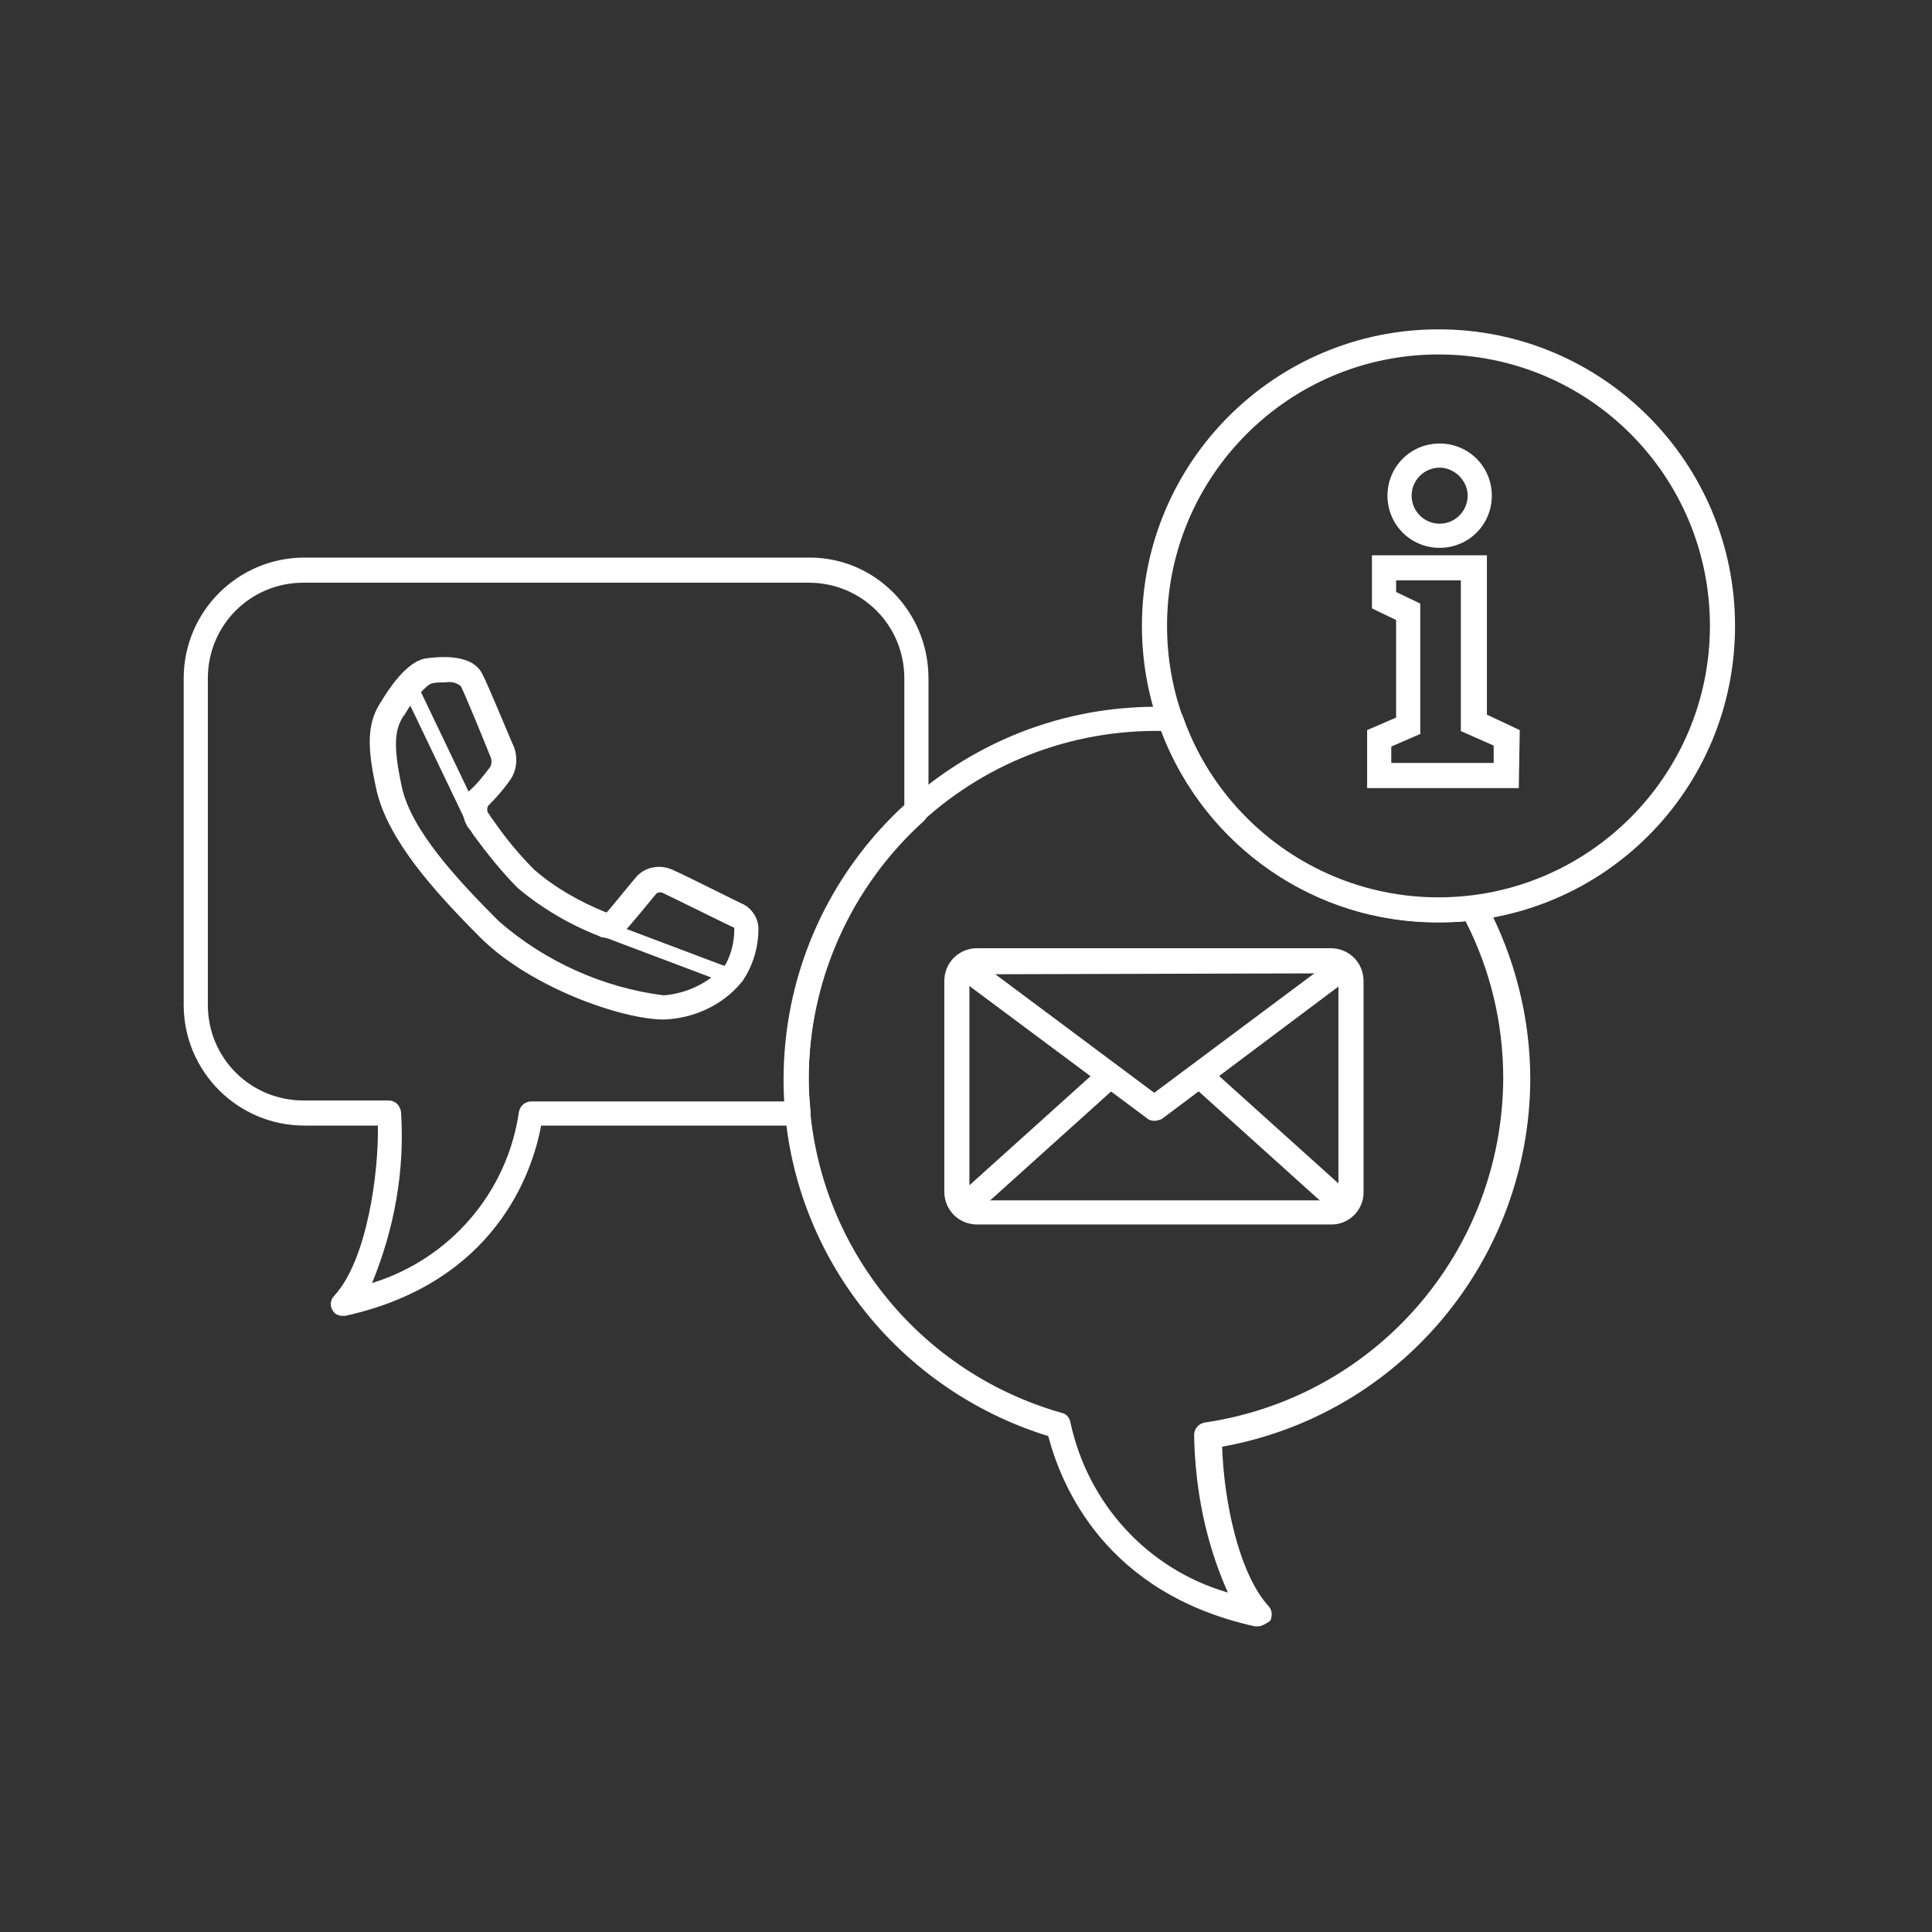
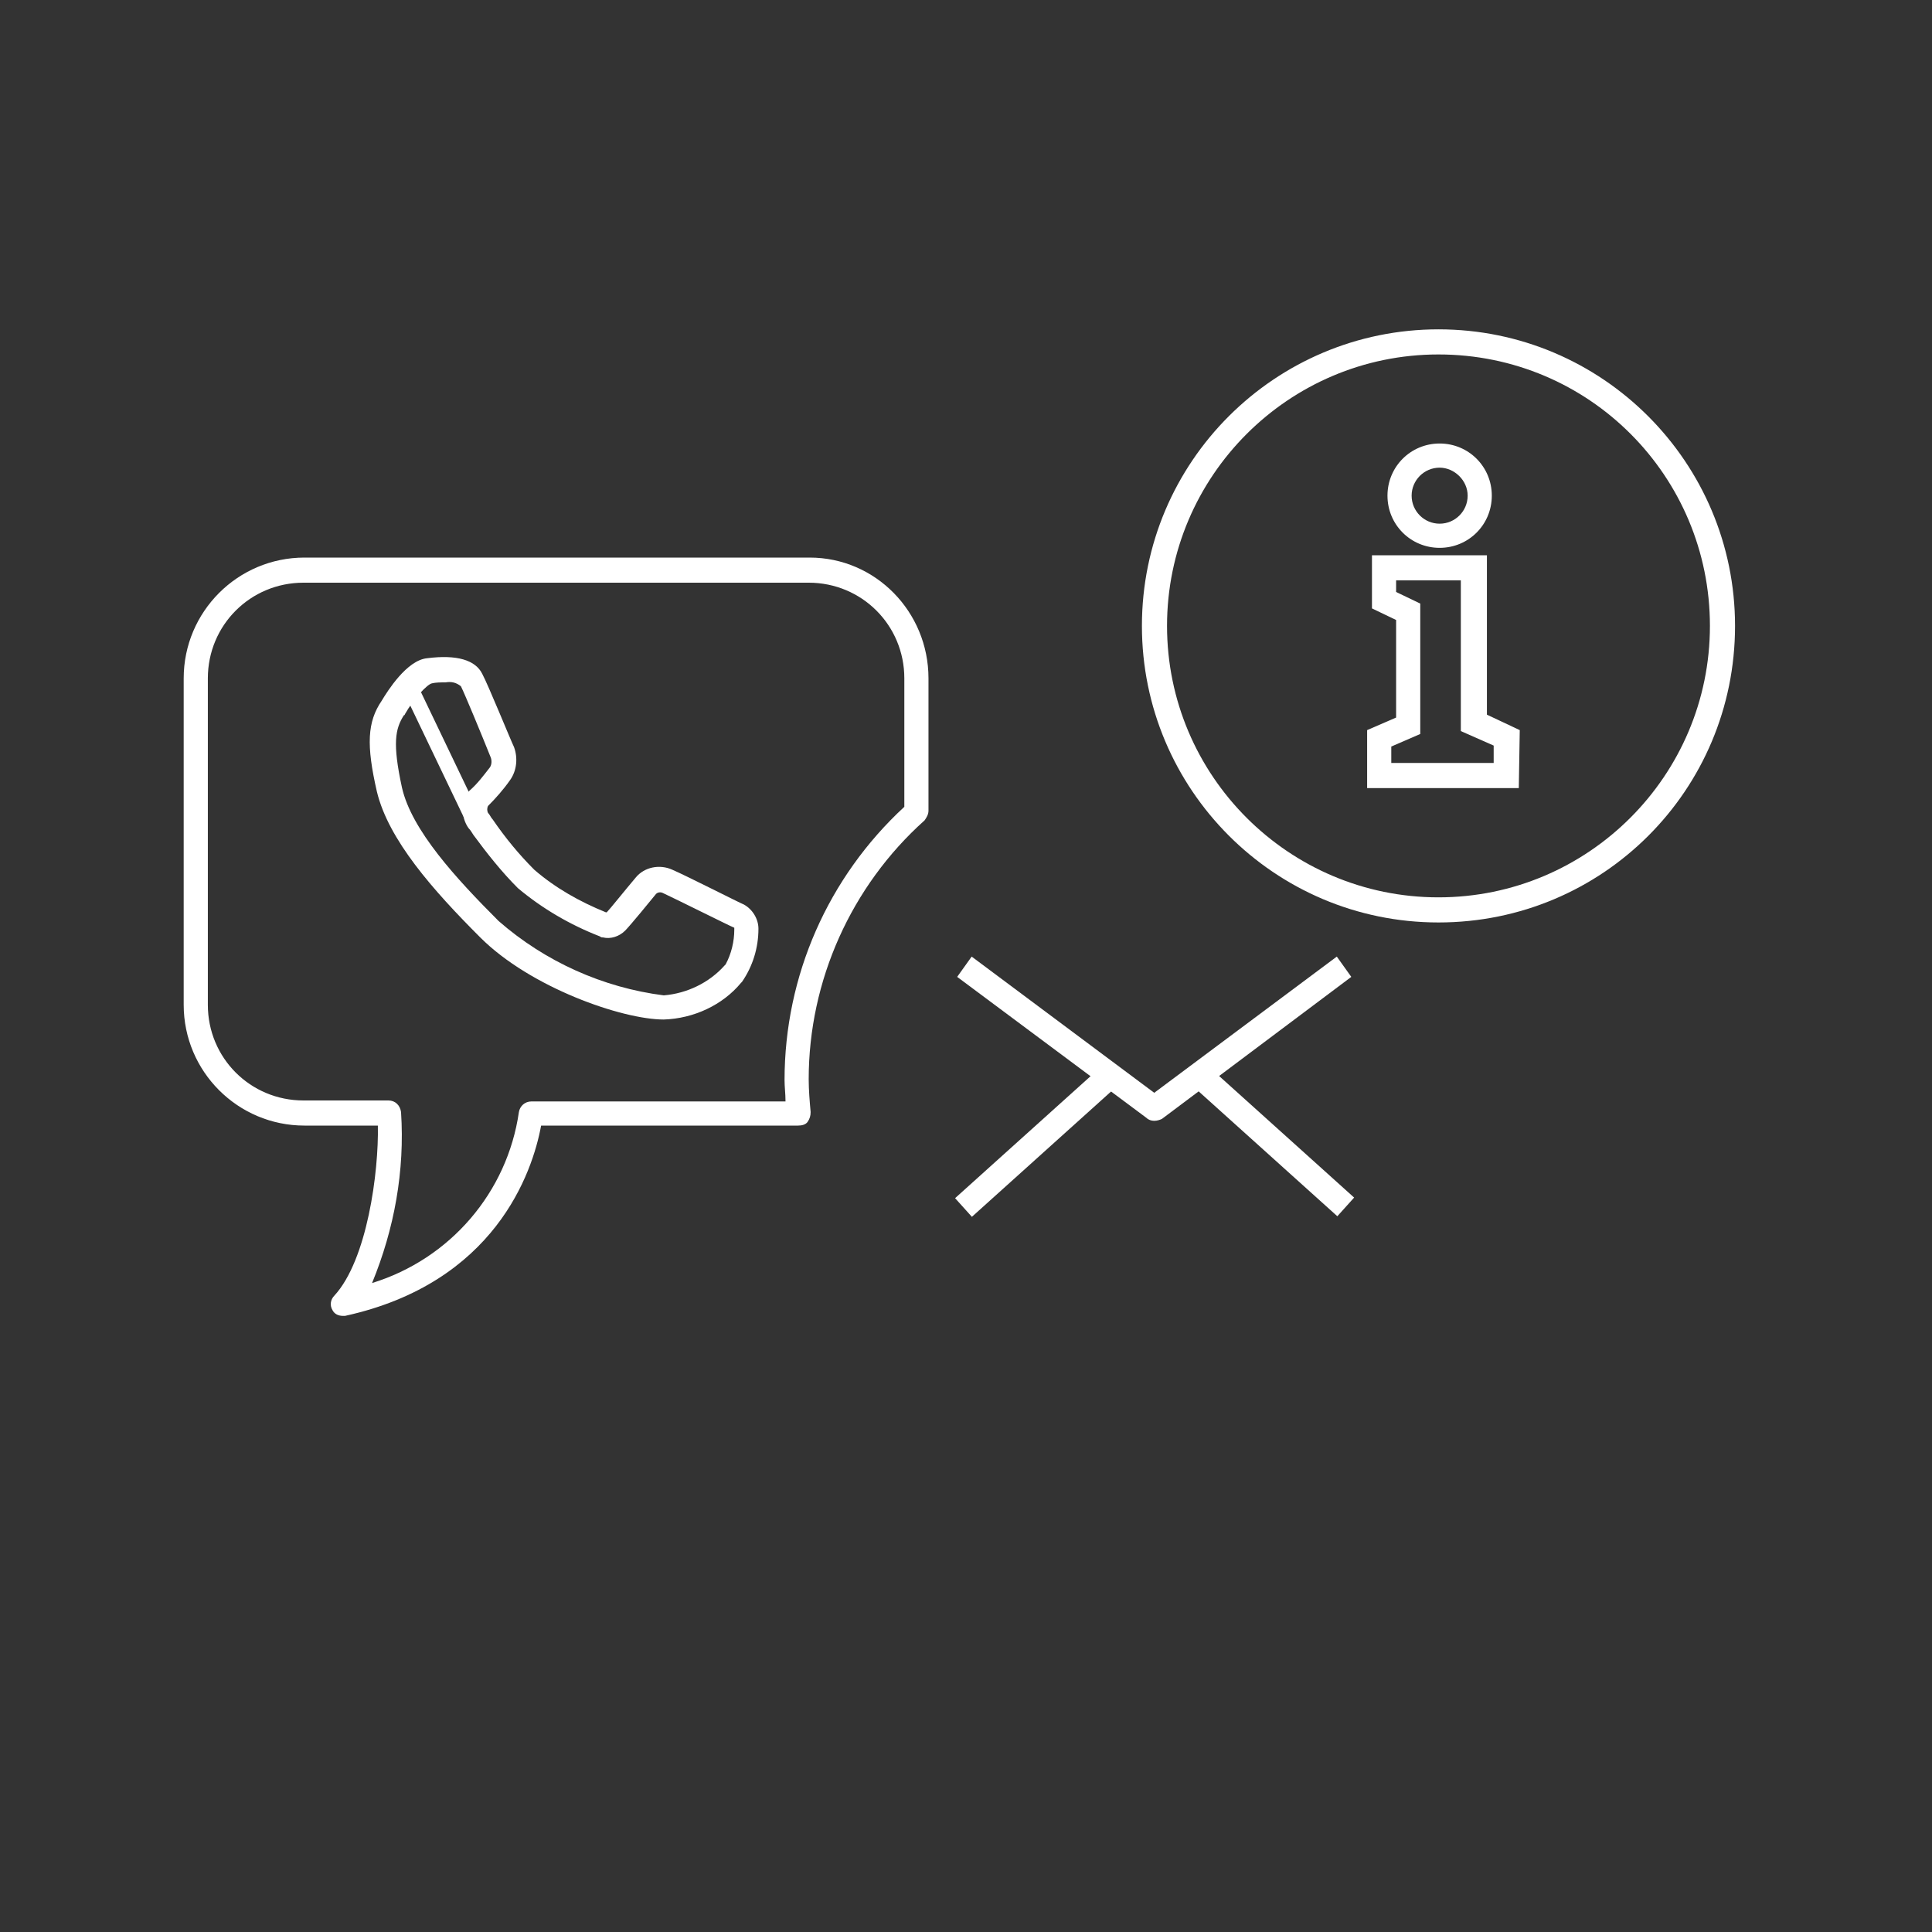
<svg xmlns="http://www.w3.org/2000/svg" version="1.1" id="Layer_1" x="0px" y="0px" viewBox="0 0 200 200" style="enable-background:new 0 0 200 200;" xml:space="preserve">
  <rect x="0" y="0" width="200" height="200" fill="#333333" stroke="none" />
  <style type="text/css">
.st2{fill:#FFFFFF;}
</style>
  <g id="Group_3234" transform="translate(8.116 18.193)">
    <g id="Group_2996" transform="translate(11.597 20.247)">
      <path id="Path_2095" class="st2" d="M49,67.1c-4.3,0-13.8-3.3-19-8.5c-4.9-4.9-9.5-10.1-10.7-15.1c-1.1-4.8-1-7.2,0.5-9.4 c0.6-1,2.6-4.2,4.7-4.4c3.1-0.4,5,0.2,5.7,1.6c0.6,1.1,3,7,3.3,7.6c0.4,1.1,0.3,2.4-0.4,3.4c-0.7,1-1.5,1.9-2.3,2.7 c-0.1,0.2-0.1,0.5,0,0.7c0.2,0.2,0.3,0.5,0.5,0.7c1.3,1.9,2.7,3.6,4.3,5.2c2.2,1.9,4.7,3.3,7.4,4.4c0,0,0.1,0,0.1,0 c0.3-0.3,1.9-2.3,3-3.6c0.9-1.1,2.5-1.4,3.8-0.8c1.4,0.6,6.9,3.4,7.4,3.6c0.9,0.5,1.5,1.5,1.5,2.5c0,2-0.6,3.9-1.7,5.5l-0.1,0.1 C55.1,65.6,52.1,67,49,67.1z M26.4,32.2c-0.5,0-1,0-1.4,0.1c-0.5,0.1-1.9,1.6-2.8,3.2c0,0,0,0.1-0.1,0.1c-0.9,1.4-1.2,2.9-0.2,7.5 c1,4.4,5.6,9.4,10,13.8c4.8,4.2,10.8,6.9,17.1,7.7c2.4-0.2,4.7-1.3,6.3-3.1l0.1-0.1c0.6-1.1,0.9-2.4,0.9-3.6c0-0.1,0-0.1,0-0.2 c-0.5-0.2-6.1-3-7.4-3.6c-0.2-0.1-0.5-0.1-0.7,0.1c-0.4,0.5-2.7,3.3-3.2,3.8c-0.6,0.6-1.5,0.9-2.3,0.7c-0.1,0-0.2,0-0.3-0.1 c-3.1-1.2-6-2.9-8.5-5c-1.7-1.7-3.2-3.6-4.6-5.5c-0.2-0.3-0.3-0.5-0.5-0.7c-0.8-1.1-0.8-2.7,0-3.8c0,0,0.1-0.1,0.1-0.1 c0.8-0.7,1.4-1.5,2.1-2.4c0.2-0.3,0.2-0.7,0.1-1c-1-2.5-2.7-6.6-3.1-7.4C27.5,32.2,27,32.1,26.4,32.2L26.4,32.2z M56.5,57.5 L56.5,57.5z" />
    </g>
    <g id="Group_2997" transform="translate(13.691 22.035)">
      <rect id="Rectangle_922" x="23.3" y="30.4" transform="matrix(0.902 -0.432 0.432 0.902 -14.098 14.177)" class="st2" width="1.6" height="15.4" />
    </g>
    <g id="Group_2998" transform="translate(25.882 36.626)">
-       <rect id="Rectangle_923" x="34.4" y="36.9" transform="matrix(0.353 -0.936 0.936 0.353 -18.29 61.305)" class="st2" width="1.6" height="14" />
-     </g>
+       </g>
    <g id="Group_2999" transform="translate(47.77 38.733)">
      <path id="Path_2096" class="st2" d="M63.6,59.1c-0.3,0-0.6-0.1-0.8-0.3L43.2,44.2l1.5-2.1l18.9,14.1l18.9-14.1l1.5,2.1L64.4,58.9 C64.2,59,63.9,59.1,63.6,59.1z" />
    </g>
    <g id="Group_3000" transform="translate(47.678 45.482)">
      <rect id="Rectangle_924" x="41.3" y="53.2" transform="matrix(0.743 -0.669 0.669 0.743 -23.2 48.461)" class="st2" width="20.3" height="2.6" />
    </g>
    <g id="Group_3001" transform="translate(62.204 45.483)">
      <rect id="Rectangle_925" x="60.1" y="44.3" transform="matrix(0.669 -0.743 0.743 0.669 -20.159 63.599)" class="st2" width="2.6" height="20.4" />
    </g>
    <g id="Group_3002" transform="translate(0 14.127)">
      <path id="Path_2097" class="st2" d="M27.4,103.9c-0.5,0-0.9-0.2-1.1-0.6c-0.3-0.5-0.2-1.1,0.2-1.5c3.4-3.7,4.6-12.8,4.5-17.6h-7.6 c-6.9,0-12.5-5.6-12.5-12.5V37.9c0-6.9,5.6-12.5,12.5-12.5h52.3C82.5,25.4,88,31,88,37.9v13.7c0,0.4-0.2,0.7-0.4,1 c-7.6,6.8-12,16.6-12,26.8c0,1.1,0.1,2.3,0.2,3.4c0,0.4-0.1,0.7-0.3,1c-0.2,0.3-0.6,0.4-1,0.4H47.9c-0.9,4.9-4.8,16.3-20.3,19.7 C27.6,103.9,27.5,103.9,27.4,103.9z M23.3,28c-5.5,0-9.9,4.4-9.9,9.9v33.8c0,5.5,4.4,9.9,9.9,9.9h8.8c0.7,0,1.2,0.5,1.3,1.2 c0.4,6.1-0.7,12.1-3,17.7c8.1-2.5,14-9.4,15.2-17.7c0.1-0.6,0.6-1.1,1.3-1.1h26.3c0-0.8-0.1-1.5-0.1-2.2c0-10.8,4.5-21,12.4-28.3 V37.9c0-5.5-4.4-9.9-9.9-9.9L23.3,28z" />
    </g>
    <g id="Group_3003" transform="translate(37.098 23.269)">
-       <path id="Path_2098" class="st2" d="M85,126.9c-0.1,0-0.2,0-0.3,0c-15.4-3.4-20-14.4-21.4-19.7c-16.2-5-27.4-19.9-27.4-36.9 c0-21.3,17.3-38.6,38.6-38.6c0.5,0,0.9,0,1.4,0c0.6,0,1,0.4,1.3,0.9c3.9,11.3,14.6,18.9,26.6,18.9c1.2,0,2.3-0.1,3.5-0.2 c0.5-0.1,1,0.2,1.3,0.7c3,5.6,4.6,11.9,4.6,18.3c-0.1,18.7-13.5,34.7-31.9,38c0.2,5.9,1.8,13.2,4.8,16.5c0.4,0.4,0.4,1,0.2,1.5 C85.9,126.6,85.4,126.9,85,126.9z M74.5,34.2c-19.9,0-36,16.1-36,36c0,16.1,10.7,30.2,26.2,34.6c0.5,0.1,0.8,0.5,0.9,1 c1.8,8.4,8,15.2,16.3,17.6c-2.3-5.1-3.4-10.7-3.5-16.3c0-0.7,0.5-1.2,1.1-1.3c17.7-2.6,30.8-17.7,30.9-35.6 c0-5.7-1.3-11.2-3.9-16.3c-1,0.1-1.9,0.1-2.9,0.1C91,54.1,79.5,46.2,75,34.2C74.8,34.2,74.7,34.2,74.5,34.2z" />
-     </g>
+       </g>
    <g id="Group_3004" transform="translate(59.195)">
      <path id="Path_2099" class="st2" d="M81.6,77.3c-17,0-30.7-13.8-30.7-30.7c0-17,13.8-30.7,30.7-30.7c17,0,30.7,13.8,30.7,30.7 C112.3,63.6,98.6,77.3,81.6,77.3z M81.6,18.5c-15.5,0-28.1,12.6-28.1,28.1c0,15.5,12.6,28.1,28.1,28.1c15.5,0,28.1-12.6,28.1-28.1 C109.7,31.1,97.2,18.5,81.6,18.5L81.6,18.5z" />
    </g>
    <g id="Group_3007" transform="translate(73.109 7.019)">
      <g id="Group_3005" transform="translate(0 6.97)">
        <path id="Path_2100" class="st2" d="M76,49.4H60.3v-6l3-1.3V32l-2.5-1.2v-5.5h11.9v16.5l3.4,1.6L76,49.4z M62.9,46.8h10.5v-1.8 L70,43.5V27.9h-6.7v1.2l2.5,1.2v13.5l-3,1.3V46.8z" />
      </g>
      <g id="Group_3006" transform="translate(1.206)">
-         <path id="Path_2101" class="st2" d="M66.6,31.5c-3,0-5.4-2.4-5.4-5.4c0-3,2.4-5.4,5.4-5.4c3,0,5.4,2.4,5.4,5.4 C72,29.1,69.6,31.5,66.6,31.5z M66.6,23.2c-1.6,0-2.9,1.3-2.9,2.9s1.3,2.9,2.9,2.9c1.6,0,2.9-1.3,2.9-2.9S68.1,23.2,66.6,23.2z" />
+         <path id="Path_2101" class="st2" d="M66.6,31.5c-3,0-5.4-2.4-5.4-5.4c0-3,2.4-5.4,5.4-5.4c3,0,5.4,2.4,5.4,5.4 C72,29.1,69.6,31.5,66.6,31.5M66.6,23.2c-1.6,0-2.9,1.3-2.9,2.9s1.3,2.9,2.9,2.9c1.6,0,2.9-1.3,2.9-2.9S68.1,23.2,66.6,23.2z" />
      </g>
    </g>
    <g id="Group_3008" transform="translate(47.038 38.266)">
-       <path id="Path_2102" class="st2" d="M82.7,70.3H46c-1.9,0-3.4-1.5-3.4-3.4V45.1c0-1.9,1.5-3.4,3.4-3.4h36.6c1.9,0,3.4,1.5,3.4,3.4 V67C86,68.8,84.5,70.3,82.7,70.3z M46,44.4c-0.4,0-0.8,0.3-0.8,0.8V67c0,0.4,0.4,0.8,0.8,0.8h36.6c0.4,0,0.8-0.4,0.8-0.8V45.1 c0-0.4-0.3-0.8-0.8-0.8L46,44.4z" />
-     </g>
+       </g>
  </g>
</svg>